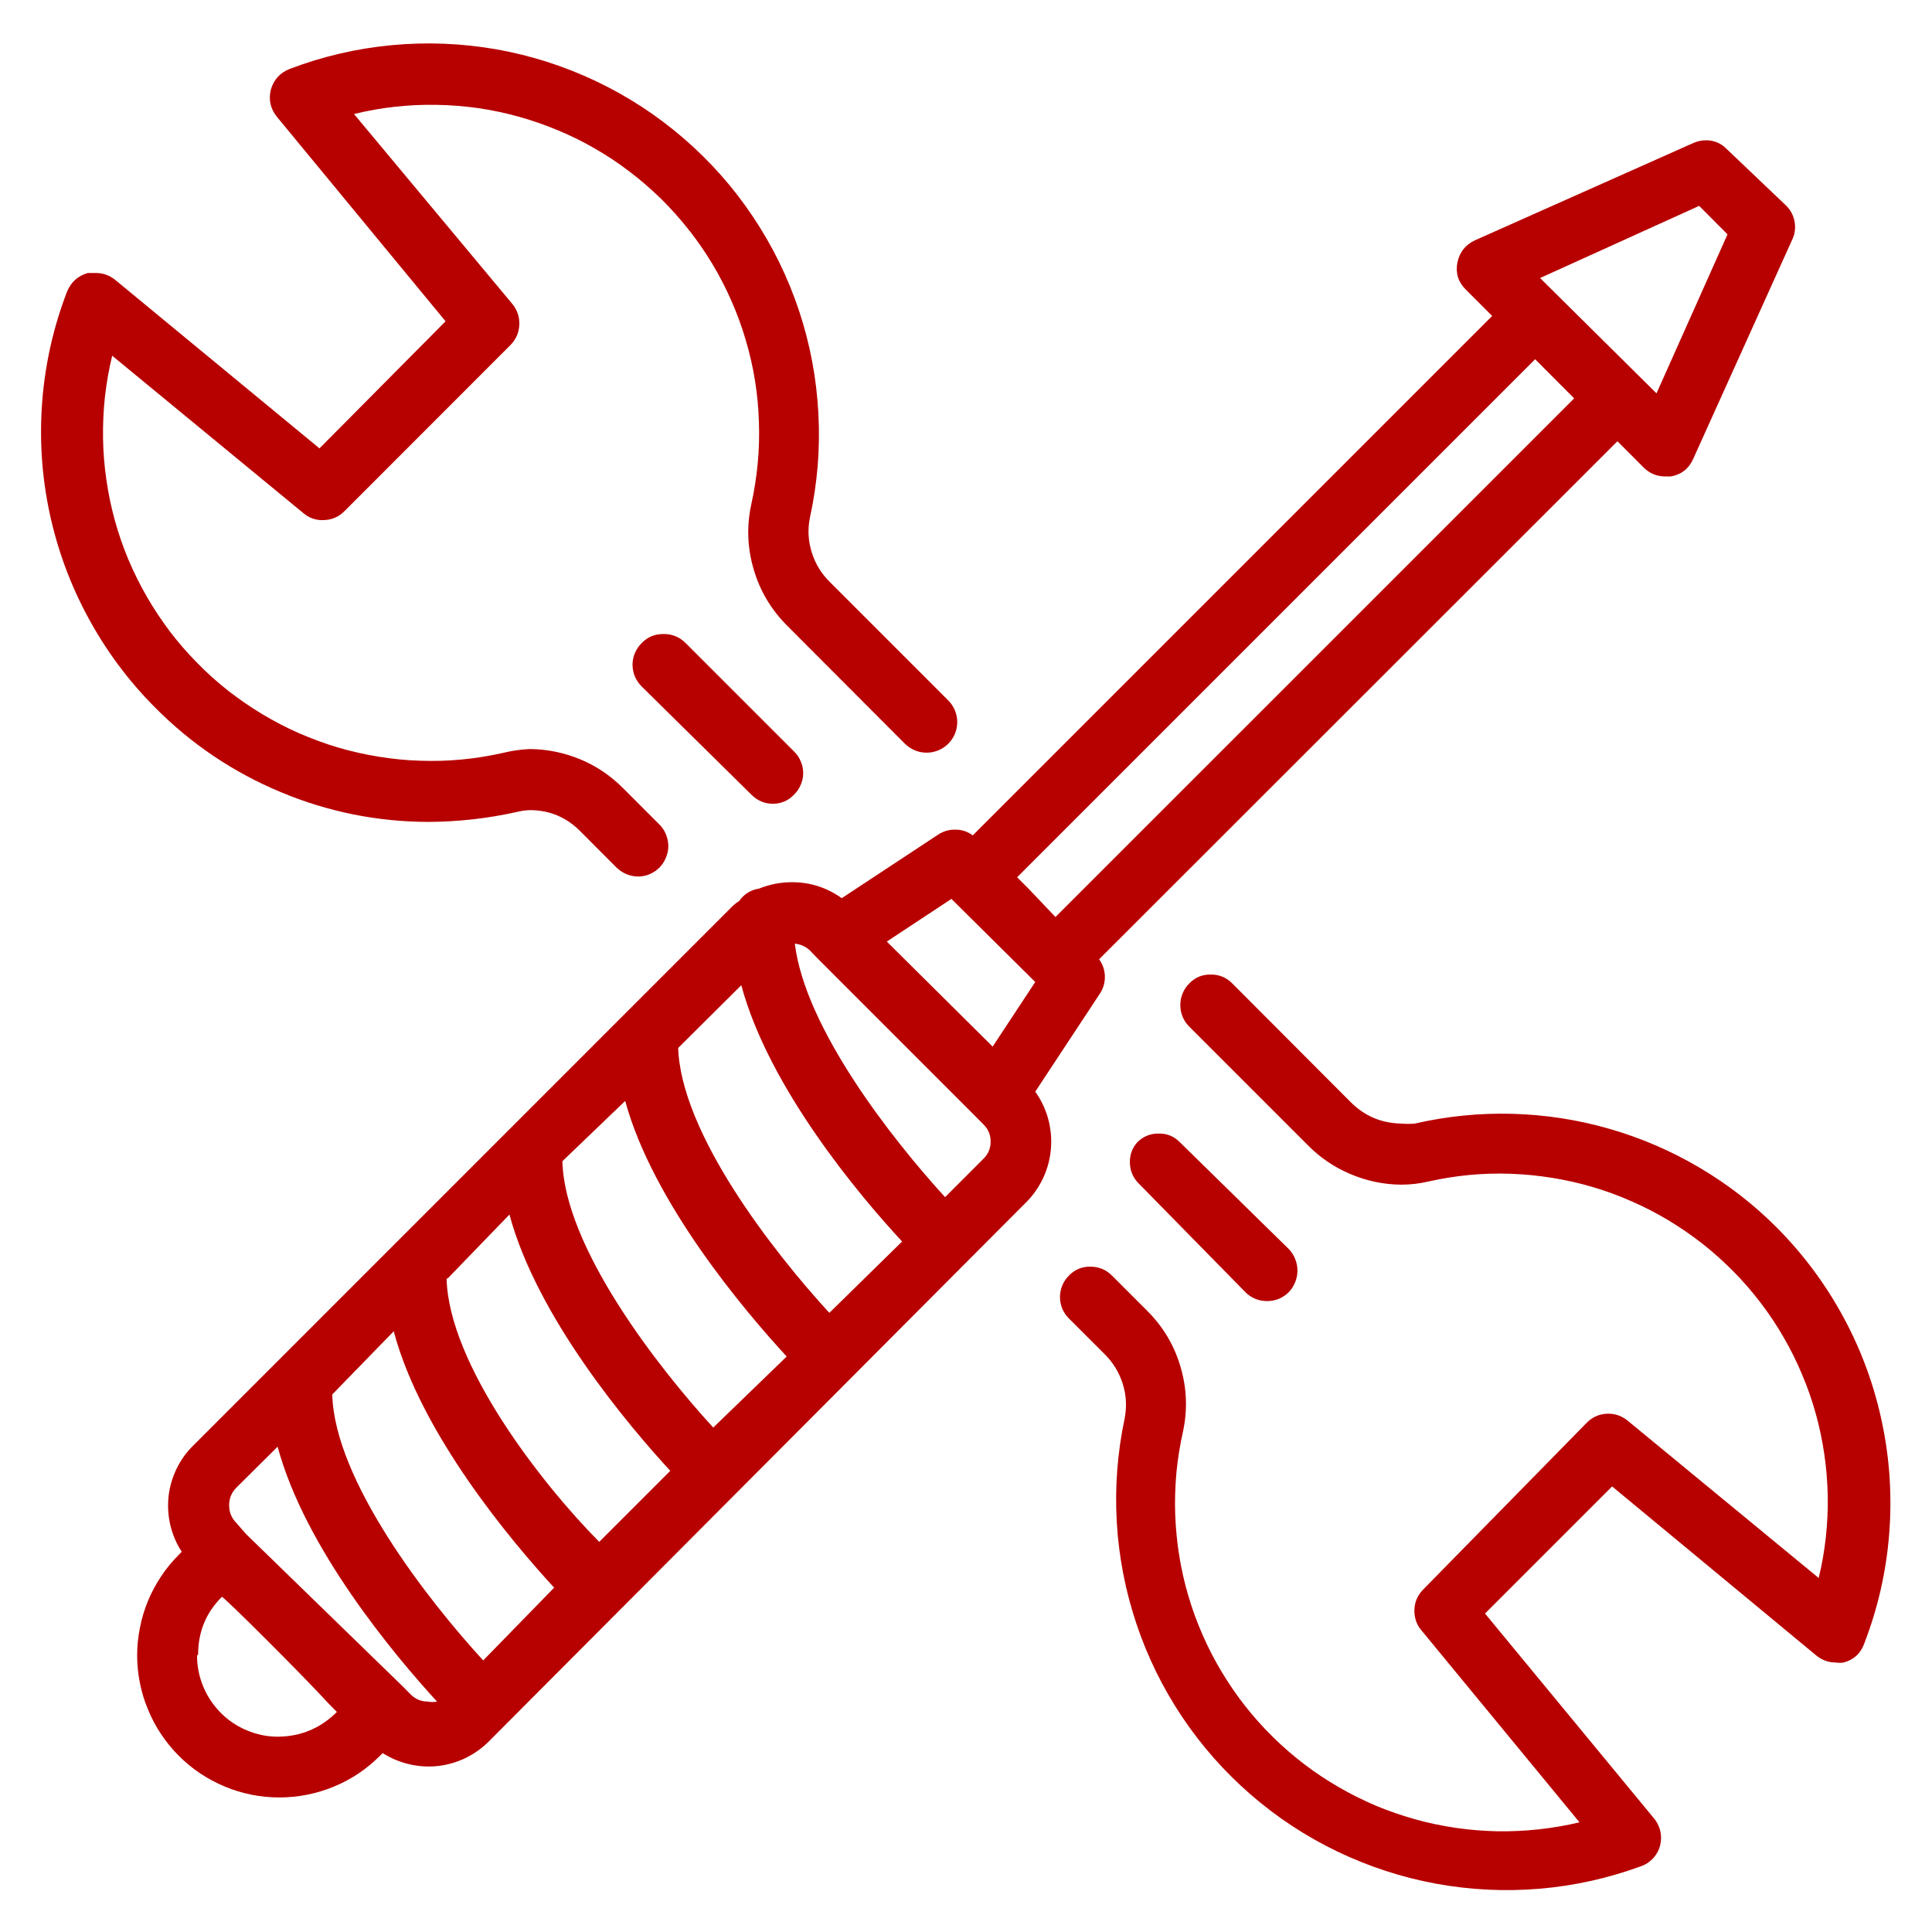
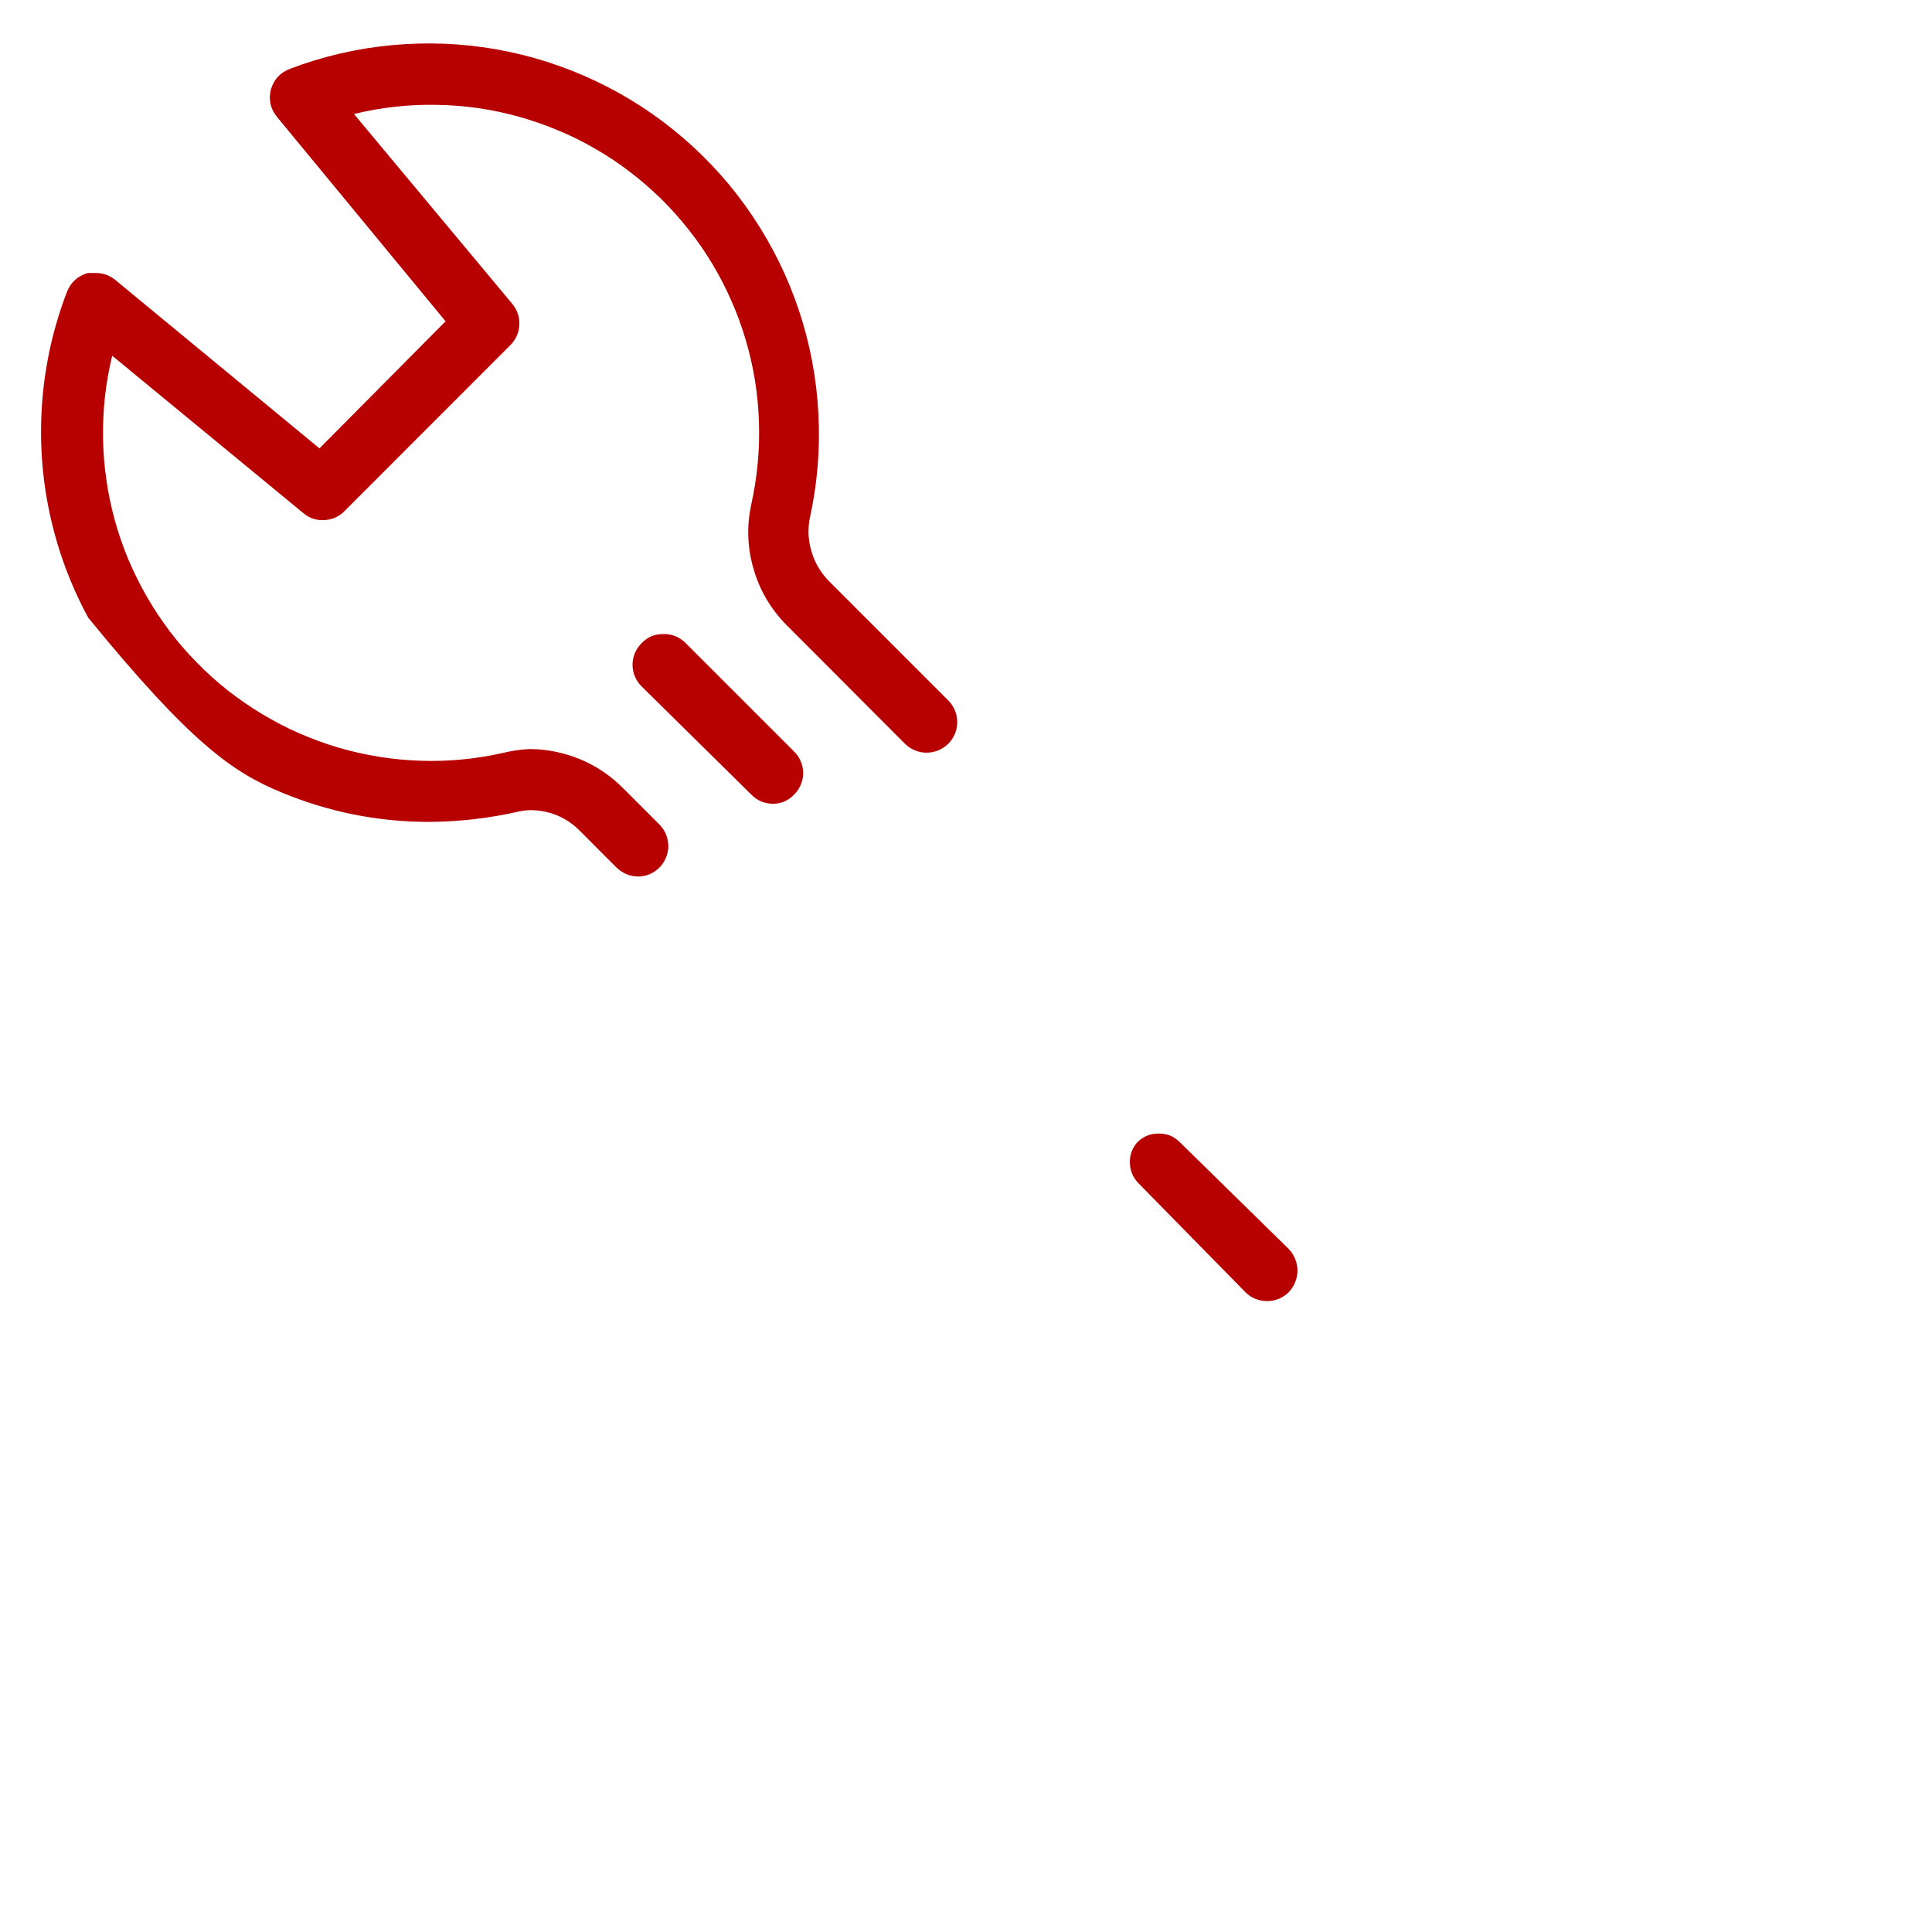
<svg xmlns="http://www.w3.org/2000/svg" width="100" zoomAndPan="magnify" viewBox="0 0 75 75" height="100" preserveAspectRatio="xMidYMid meet" version="1.0">
  <path fill="#b70000" d="M 44.211 45.949 L 48.348 50.164 C 48.457 50.277 48.586 50.359 48.734 50.422 C 48.879 50.48 49.031 50.508 49.188 50.508 C 49.344 50.508 49.496 50.48 49.641 50.422 C 49.785 50.359 49.914 50.277 50.027 50.164 C 50.137 50.051 50.219 49.922 50.277 49.777 C 50.336 49.633 50.367 49.48 50.367 49.324 C 50.367 49.168 50.336 49.016 50.277 48.871 C 50.219 48.727 50.137 48.598 50.027 48.484 L 45.809 44.348 C 45.586 44.117 45.309 44 44.984 44.004 C 44.656 44 44.375 44.117 44.145 44.348 C 43.941 44.582 43.848 44.855 43.863 45.164 C 43.875 45.469 43.992 45.73 44.211 45.949 Z M 44.211 45.949 " fill-opacity="1" fill-rule="nonzero" />
-   <path fill="#b70000" d="M 68.977 47.656 C 68.074 46.75 67.07 45.973 65.969 45.324 C 64.867 44.676 63.699 44.172 62.473 43.82 C 61.242 43.465 59.988 43.273 58.707 43.238 C 57.43 43.203 56.168 43.332 54.922 43.617 C 54.746 43.633 54.57 43.633 54.395 43.617 C 53.625 43.602 52.969 43.324 52.426 42.777 L 47.836 38.176 C 47.605 37.941 47.324 37.828 46.996 37.832 C 46.672 37.828 46.395 37.941 46.168 38.176 C 46.059 38.285 45.969 38.414 45.91 38.562 C 45.848 38.707 45.82 38.859 45.82 39.016 C 45.82 39.172 45.848 39.324 45.91 39.473 C 45.969 39.617 46.059 39.746 46.168 39.855 L 50.758 44.445 C 51.238 44.934 51.793 45.312 52.426 45.578 C 53.055 45.844 53.711 45.984 54.395 45.988 C 54.75 45.988 55.098 45.949 55.445 45.867 C 55.969 45.75 56.5 45.664 57.035 45.613 C 57.57 45.562 58.109 45.547 58.645 45.566 C 59.184 45.586 59.719 45.637 60.25 45.723 C 60.781 45.809 61.305 45.926 61.82 46.078 C 62.336 46.23 62.84 46.414 63.332 46.633 C 63.828 46.848 64.305 47.094 64.766 47.371 C 65.227 47.648 65.668 47.953 66.094 48.285 C 66.516 48.617 66.914 48.977 67.293 49.359 C 67.672 49.742 68.023 50.148 68.348 50.574 C 68.676 51.004 68.973 51.449 69.242 51.918 C 69.512 52.383 69.75 52.863 69.957 53.359 C 70.168 53.855 70.344 54.363 70.488 54.879 C 70.633 55.398 70.742 55.926 70.82 56.457 C 70.898 56.988 70.941 57.523 70.953 58.062 C 70.961 58.602 70.938 59.137 70.879 59.672 C 70.82 60.207 70.73 60.734 70.602 61.258 L 63.188 55.152 C 62.969 54.973 62.715 54.879 62.43 54.879 C 62.109 54.883 61.832 54.996 61.605 55.223 L 55.211 61.742 C 55.008 61.969 54.906 62.23 54.906 62.535 C 54.906 62.836 55.008 63.102 55.211 63.328 L 61.316 70.742 C 60.793 70.867 60.262 70.957 59.727 71.016 C 59.191 71.074 58.656 71.098 58.117 71.09 C 57.578 71.078 57.043 71.035 56.512 70.957 C 55.98 70.879 55.453 70.77 54.938 70.625 C 54.418 70.48 53.91 70.305 53.414 70.098 C 52.918 69.887 52.438 69.648 51.973 69.379 C 51.504 69.109 51.059 68.812 50.629 68.484 C 50.203 68.16 49.797 67.809 49.414 67.43 C 49.031 67.055 48.672 66.652 48.34 66.23 C 48.008 65.809 47.703 65.363 47.426 64.902 C 47.148 64.441 46.902 63.965 46.688 63.473 C 46.469 62.977 46.285 62.473 46.133 61.957 C 45.98 61.441 45.863 60.918 45.777 60.387 C 45.691 59.855 45.641 59.32 45.621 58.785 C 45.602 58.246 45.621 57.707 45.668 57.172 C 45.719 56.637 45.805 56.105 45.922 55.582 C 46.105 54.734 46.074 53.895 45.828 53.062 C 45.586 52.23 45.156 51.508 44.543 50.895 L 43.164 49.516 C 42.934 49.285 42.652 49.172 42.324 49.172 C 42 49.168 41.723 49.285 41.496 49.516 C 41.387 49.629 41.301 49.754 41.238 49.898 C 41.18 50.043 41.148 50.195 41.148 50.352 C 41.148 50.508 41.18 50.66 41.238 50.805 C 41.301 50.949 41.387 51.074 41.496 51.184 L 42.875 52.562 C 43.207 52.887 43.441 53.27 43.582 53.711 C 43.723 54.152 43.746 54.602 43.66 55.059 C 43.379 56.383 43.277 57.723 43.352 59.074 C 43.43 60.426 43.684 61.742 44.113 63.027 C 44.543 64.312 45.133 65.516 45.887 66.645 C 46.641 67.77 47.527 68.773 48.551 69.664 C 49.574 70.551 50.695 71.289 51.914 71.875 C 53.137 72.461 54.414 72.879 55.746 73.125 C 57.078 73.367 58.418 73.434 59.766 73.32 C 61.117 73.207 62.426 72.914 63.699 72.449 C 63.883 72.387 64.039 72.281 64.172 72.141 C 64.305 71.996 64.395 71.832 64.445 71.645 C 64.492 71.457 64.496 71.27 64.453 71.078 C 64.406 70.891 64.324 70.723 64.195 70.574 L 57.648 62.637 L 62.582 57.703 L 70.508 64.266 C 70.727 64.445 70.98 64.539 71.266 64.539 C 71.367 64.555 71.469 64.555 71.566 64.539 C 71.961 64.434 72.227 64.191 72.367 63.809 C 72.895 62.441 73.219 61.031 73.336 59.57 C 73.453 58.109 73.363 56.664 73.062 55.23 C 72.762 53.797 72.266 52.438 71.57 51.148 C 70.875 49.859 70.008 48.695 68.977 47.656 Z M 68.977 47.656 " fill-opacity="1" fill-rule="nonzero" />
-   <path fill="#b70000" d="M 42.668 38.617 C 42.816 38.41 42.891 38.18 42.891 37.926 C 42.891 37.676 42.816 37.445 42.668 37.238 L 62.789 17.129 L 63.809 18.152 C 64.043 18.383 64.32 18.496 64.648 18.496 L 64.855 18.496 C 65.266 18.426 65.555 18.199 65.727 17.82 L 69.555 9.344 C 69.672 9.113 69.711 8.871 69.668 8.617 C 69.625 8.363 69.508 8.145 69.32 7.965 L 67.047 5.801 C 66.824 5.566 66.547 5.445 66.223 5.445 C 66.047 5.449 65.883 5.484 65.727 5.555 L 57.25 9.332 C 56.879 9.508 56.656 9.797 56.574 10.199 C 56.5 10.605 56.609 10.957 56.906 11.246 L 57.926 12.266 L 37.762 32.43 C 37.559 32.277 37.328 32.203 37.074 32.207 C 36.844 32.203 36.633 32.266 36.438 32.387 L 32.676 34.867 C 32.094 34.453 31.449 34.246 30.734 34.246 C 30.293 34.25 29.871 34.332 29.465 34.496 C 29.141 34.547 28.883 34.707 28.695 34.977 C 28.586 35.043 28.492 35.121 28.402 35.211 L 7.512 56.105 C 7.238 56.371 7.023 56.672 6.855 57.016 C 6.691 57.355 6.586 57.715 6.543 58.09 C 6.504 58.469 6.527 58.84 6.613 59.211 C 6.703 59.578 6.848 59.922 7.055 60.238 L 6.945 60.352 C 6.691 60.605 6.461 60.883 6.258 61.188 C 6.059 61.488 5.887 61.805 5.746 62.141 C 5.609 62.477 5.504 62.82 5.434 63.176 C 5.363 63.531 5.324 63.891 5.324 64.254 C 5.324 64.613 5.359 64.973 5.43 65.328 C 5.5 65.684 5.605 66.031 5.746 66.363 C 5.883 66.699 6.051 67.02 6.254 67.32 C 6.453 67.621 6.684 67.902 6.938 68.156 C 7.195 68.414 7.473 68.645 7.773 68.844 C 8.078 69.047 8.395 69.215 8.73 69.355 C 9.062 69.496 9.41 69.598 9.766 69.672 C 10.121 69.742 10.48 69.777 10.84 69.777 C 11.203 69.777 11.562 69.742 11.918 69.672 C 12.273 69.602 12.621 69.496 12.953 69.359 C 13.289 69.223 13.609 69.051 13.91 68.852 C 14.211 68.648 14.488 68.422 14.746 68.164 L 14.855 68.055 C 15.176 68.258 15.52 68.402 15.891 68.488 C 16.258 68.574 16.629 68.598 17.008 68.555 C 17.383 68.512 17.742 68.406 18.082 68.242 C 18.422 68.074 18.727 67.855 18.992 67.586 L 39.844 46.664 C 40.121 46.387 40.34 46.066 40.504 45.711 C 40.668 45.352 40.766 44.977 40.797 44.586 C 40.828 44.191 40.793 43.809 40.688 43.426 C 40.582 43.047 40.418 42.699 40.188 42.379 Z M 39.91 34.48 L 39.484 34.055 L 59.594 13.945 L 61.109 15.465 L 40.973 35.598 Z M 65.961 7.992 L 67.062 9.098 L 64.305 15.27 L 59.785 10.793 Z M 38.176 44.984 L 36.688 46.473 C 34.633 44.227 31.258 39.926 30.855 36.633 C 31.07 36.652 31.262 36.738 31.422 36.879 L 31.727 37.195 L 37.859 43.328 L 38.176 43.648 C 38.363 43.832 38.457 44.055 38.457 44.316 C 38.457 44.578 38.363 44.801 38.176 44.984 Z M 34.426 36.551 L 36.934 34.895 L 40.188 38.121 L 38.535 40.629 Z M 26.324 40.684 L 28.777 38.246 C 29.852 42.242 33.379 46.43 35.02 48.195 L 32.195 50.965 C 30.031 48.609 26.406 43.977 26.324 40.629 Z M 24.27 42.738 C 25.344 46.68 28.887 50.867 30.539 52.66 L 27.688 55.418 C 25.523 53.059 21.914 48.414 21.832 45.078 Z M 17.379 49.629 L 19.777 47.148 C 20.852 51.145 24.395 55.332 26.02 57.098 L 23.262 59.855 C 21.031 57.605 17.422 52.977 17.336 49.629 Z M 15.285 51.68 C 16.344 55.68 19.887 59.867 21.512 61.633 L 18.758 64.457 C 16.605 62.113 12.984 57.469 12.898 54.133 Z M 9.18 59.125 C 8.988 58.934 8.895 58.703 8.895 58.434 C 8.895 58.164 8.988 57.938 9.18 57.746 L 10.777 56.16 C 11.84 60.117 15.312 64.25 16.965 66.055 C 16.848 66.078 16.727 66.078 16.605 66.055 C 16.348 66.055 16.129 65.961 15.945 65.781 L 15.629 65.461 L 9.551 59.551 Z M 7.691 64.223 C 7.691 63.352 7.996 62.605 8.613 61.988 C 8.695 61.988 11.77 65.051 12.75 66.125 L 13.078 66.457 C 12.445 67.09 11.676 67.414 10.777 67.418 C 10.363 67.418 9.965 67.332 9.582 67.172 C 9.199 67.012 8.859 66.785 8.57 66.492 C 8.277 66.195 8.051 65.859 7.891 65.477 C 7.73 65.09 7.652 64.691 7.648 64.277 Z M 7.691 64.223 " fill-opacity="1" fill-rule="nonzero" />
-   <path fill="#b70000" d="M 16.664 31.906 C 17.812 31.898 18.945 31.77 20.066 31.52 C 20.238 31.477 20.414 31.453 20.59 31.449 C 21.367 31.457 22.023 31.742 22.562 32.305 L 23.938 33.684 C 24.176 33.906 24.453 34.023 24.781 34.027 C 25.02 34.023 25.238 33.953 25.434 33.816 C 25.633 33.68 25.773 33.496 25.859 33.273 C 25.949 33.051 25.969 32.824 25.914 32.59 C 25.863 32.355 25.75 32.152 25.578 31.988 L 24.199 30.609 C 23.719 30.121 23.164 29.746 22.535 29.48 C 21.902 29.219 21.246 29.082 20.562 29.078 C 20.207 29.094 19.859 29.145 19.516 29.23 C 18.988 29.348 18.457 29.434 17.922 29.484 C 17.387 29.535 16.848 29.551 16.309 29.531 C 15.77 29.516 15.234 29.461 14.703 29.375 C 14.172 29.289 13.645 29.172 13.129 29.02 C 12.613 28.867 12.109 28.68 11.613 28.465 C 11.121 28.25 10.645 28 10.18 27.723 C 9.719 27.445 9.277 27.141 8.852 26.809 C 8.43 26.477 8.027 26.117 7.652 25.73 C 7.273 25.348 6.922 24.941 6.594 24.512 C 6.27 24.082 5.973 23.637 5.703 23.168 C 5.434 22.703 5.195 22.219 4.984 21.723 C 4.777 21.227 4.602 20.719 4.457 20.199 C 4.316 19.68 4.203 19.152 4.129 18.617 C 4.051 18.086 4.008 17.551 4 17.012 C 3.992 16.473 4.016 15.934 4.074 15.398 C 4.137 14.863 4.227 14.332 4.355 13.809 L 11.77 19.914 C 11.988 20.102 12.242 20.195 12.527 20.191 C 12.855 20.191 13.137 20.078 13.367 19.848 L 19.816 13.395 C 20.031 13.176 20.145 12.914 20.16 12.609 C 20.172 12.305 20.082 12.035 19.887 11.797 L 13.742 4.426 C 14.266 4.297 14.793 4.203 15.328 4.145 C 15.863 4.086 16.402 4.059 16.941 4.07 C 17.48 4.078 18.016 4.121 18.551 4.195 C 19.082 4.273 19.609 4.383 20.129 4.527 C 20.648 4.672 21.156 4.848 21.652 5.055 C 22.152 5.262 22.633 5.5 23.098 5.77 C 23.566 6.039 24.016 6.336 24.441 6.664 C 24.871 6.988 25.277 7.344 25.664 7.719 C 26.047 8.098 26.406 8.5 26.738 8.922 C 27.074 9.344 27.379 9.789 27.656 10.25 C 27.934 10.711 28.18 11.191 28.395 11.684 C 28.613 12.176 28.797 12.68 28.949 13.199 C 29.102 13.715 29.223 14.238 29.309 14.773 C 29.395 15.305 29.445 15.84 29.461 16.379 C 29.48 16.918 29.465 17.453 29.414 17.992 C 29.363 18.527 29.281 19.059 29.164 19.582 C 28.98 20.43 29.012 21.27 29.258 22.102 C 29.5 22.934 29.93 23.656 30.539 24.27 L 35.129 28.871 C 35.242 28.984 35.371 29.066 35.516 29.129 C 35.66 29.188 35.812 29.219 35.969 29.219 C 36.129 29.219 36.277 29.188 36.426 29.129 C 36.57 29.066 36.699 28.984 36.812 28.871 C 36.922 28.762 37.008 28.633 37.07 28.488 C 37.129 28.34 37.16 28.191 37.16 28.031 C 37.16 27.875 37.129 27.723 37.07 27.578 C 37.008 27.43 36.922 27.301 36.812 27.191 L 32.223 22.602 C 31.891 22.277 31.652 21.895 31.516 21.453 C 31.375 21.012 31.348 20.562 31.438 20.109 C 31.73 18.773 31.844 17.422 31.77 16.059 C 31.699 14.691 31.449 13.363 31.02 12.066 C 30.586 10.766 29.992 9.551 29.23 8.414 C 28.473 7.277 27.574 6.266 26.539 5.371 C 25.504 4.477 24.371 3.738 23.137 3.152 C 21.902 2.566 20.609 2.152 19.266 1.914 C 17.918 1.68 16.566 1.625 15.203 1.754 C 13.844 1.883 12.523 2.188 11.246 2.676 C 10.875 2.82 10.629 3.09 10.516 3.473 C 10.418 3.867 10.496 4.219 10.75 4.535 L 17.297 12.473 L 12.402 17.406 L 4.465 10.859 C 4.246 10.684 3.992 10.594 3.707 10.598 L 3.406 10.598 C 3.023 10.711 2.758 10.949 2.605 11.316 C 2.078 12.684 1.758 14.098 1.641 15.555 C 1.527 17.016 1.617 18.465 1.922 19.898 C 2.227 21.332 2.727 22.691 3.426 23.98 C 4.121 25.266 4.988 26.43 6.023 27.469 C 7.43 28.887 9.055 29.98 10.898 30.75 C 12.742 31.52 14.664 31.906 16.664 31.906 Z M 16.664 31.906 " fill-opacity="1" fill-rule="nonzero" />
+   <path fill="#b70000" d="M 16.664 31.906 C 17.812 31.898 18.945 31.77 20.066 31.52 C 20.238 31.477 20.414 31.453 20.59 31.449 C 21.367 31.457 22.023 31.742 22.562 32.305 L 23.938 33.684 C 24.176 33.906 24.453 34.023 24.781 34.027 C 25.02 34.023 25.238 33.953 25.434 33.816 C 25.633 33.68 25.773 33.496 25.859 33.273 C 25.949 33.051 25.969 32.824 25.914 32.59 C 25.863 32.355 25.75 32.152 25.578 31.988 L 24.199 30.609 C 23.719 30.121 23.164 29.746 22.535 29.48 C 21.902 29.219 21.246 29.082 20.562 29.078 C 20.207 29.094 19.859 29.145 19.516 29.23 C 18.988 29.348 18.457 29.434 17.922 29.484 C 17.387 29.535 16.848 29.551 16.309 29.531 C 15.77 29.516 15.234 29.461 14.703 29.375 C 14.172 29.289 13.645 29.172 13.129 29.02 C 12.613 28.867 12.109 28.68 11.613 28.465 C 11.121 28.25 10.645 28 10.18 27.723 C 9.719 27.445 9.277 27.141 8.852 26.809 C 8.43 26.477 8.027 26.117 7.652 25.73 C 7.273 25.348 6.922 24.941 6.594 24.512 C 6.27 24.082 5.973 23.637 5.703 23.168 C 5.434 22.703 5.195 22.219 4.984 21.723 C 4.777 21.227 4.602 20.719 4.457 20.199 C 4.316 19.68 4.203 19.152 4.129 18.617 C 4.051 18.086 4.008 17.551 4 17.012 C 3.992 16.473 4.016 15.934 4.074 15.398 C 4.137 14.863 4.227 14.332 4.355 13.809 L 11.77 19.914 C 11.988 20.102 12.242 20.195 12.527 20.191 C 12.855 20.191 13.137 20.078 13.367 19.848 L 19.816 13.395 C 20.031 13.176 20.145 12.914 20.16 12.609 C 20.172 12.305 20.082 12.035 19.887 11.797 L 13.742 4.426 C 14.266 4.297 14.793 4.203 15.328 4.145 C 15.863 4.086 16.402 4.059 16.941 4.07 C 17.48 4.078 18.016 4.121 18.551 4.195 C 19.082 4.273 19.609 4.383 20.129 4.527 C 20.648 4.672 21.156 4.848 21.652 5.055 C 22.152 5.262 22.633 5.5 23.098 5.77 C 23.566 6.039 24.016 6.336 24.441 6.664 C 24.871 6.988 25.277 7.344 25.664 7.719 C 26.047 8.098 26.406 8.5 26.738 8.922 C 27.074 9.344 27.379 9.789 27.656 10.25 C 27.934 10.711 28.18 11.191 28.395 11.684 C 28.613 12.176 28.797 12.68 28.949 13.199 C 29.102 13.715 29.223 14.238 29.309 14.773 C 29.395 15.305 29.445 15.84 29.461 16.379 C 29.48 16.918 29.465 17.453 29.414 17.992 C 29.363 18.527 29.281 19.059 29.164 19.582 C 28.98 20.43 29.012 21.27 29.258 22.102 C 29.5 22.934 29.93 23.656 30.539 24.27 L 35.129 28.871 C 35.242 28.984 35.371 29.066 35.516 29.129 C 35.66 29.188 35.812 29.219 35.969 29.219 C 36.129 29.219 36.277 29.188 36.426 29.129 C 36.57 29.066 36.699 28.984 36.812 28.871 C 36.922 28.762 37.008 28.633 37.07 28.488 C 37.129 28.34 37.16 28.191 37.16 28.031 C 37.16 27.875 37.129 27.723 37.07 27.578 C 37.008 27.43 36.922 27.301 36.812 27.191 L 32.223 22.602 C 31.891 22.277 31.652 21.895 31.516 21.453 C 31.375 21.012 31.348 20.562 31.438 20.109 C 31.73 18.773 31.844 17.422 31.77 16.059 C 31.699 14.691 31.449 13.363 31.02 12.066 C 30.586 10.766 29.992 9.551 29.23 8.414 C 28.473 7.277 27.574 6.266 26.539 5.371 C 25.504 4.477 24.371 3.738 23.137 3.152 C 21.902 2.566 20.609 2.152 19.266 1.914 C 17.918 1.68 16.566 1.625 15.203 1.754 C 13.844 1.883 12.523 2.188 11.246 2.676 C 10.875 2.82 10.629 3.09 10.516 3.473 C 10.418 3.867 10.496 4.219 10.75 4.535 L 17.297 12.473 L 12.402 17.406 L 4.465 10.859 C 4.246 10.684 3.992 10.594 3.707 10.598 L 3.406 10.598 C 3.023 10.711 2.758 10.949 2.605 11.316 C 2.078 12.684 1.758 14.098 1.641 15.555 C 1.527 17.016 1.617 18.465 1.922 19.898 C 2.227 21.332 2.727 22.691 3.426 23.98 C 7.43 28.887 9.055 29.98 10.898 30.75 C 12.742 31.52 14.664 31.906 16.664 31.906 Z M 16.664 31.906 " fill-opacity="1" fill-rule="nonzero" />
  <path fill="#b70000" d="M 25.73 24.613 C 25.402 24.617 25.129 24.734 24.902 24.973 C 24.793 25.082 24.707 25.211 24.645 25.355 C 24.586 25.5 24.555 25.648 24.555 25.805 C 24.555 25.965 24.586 26.113 24.645 26.258 C 24.707 26.402 24.793 26.531 24.902 26.641 L 29.164 30.844 C 29.395 31.078 29.672 31.199 30.004 31.203 C 30.328 31.199 30.605 31.082 30.828 30.844 C 30.941 30.734 31.027 30.605 31.086 30.461 C 31.148 30.316 31.18 30.168 31.18 30.008 C 31.18 29.852 31.148 29.703 31.086 29.559 C 31.027 29.414 30.941 29.285 30.828 29.176 L 26.625 24.973 C 26.379 24.723 26.082 24.602 25.73 24.613 Z M 25.73 24.613 " fill-opacity="1" fill-rule="nonzero" />
</svg>